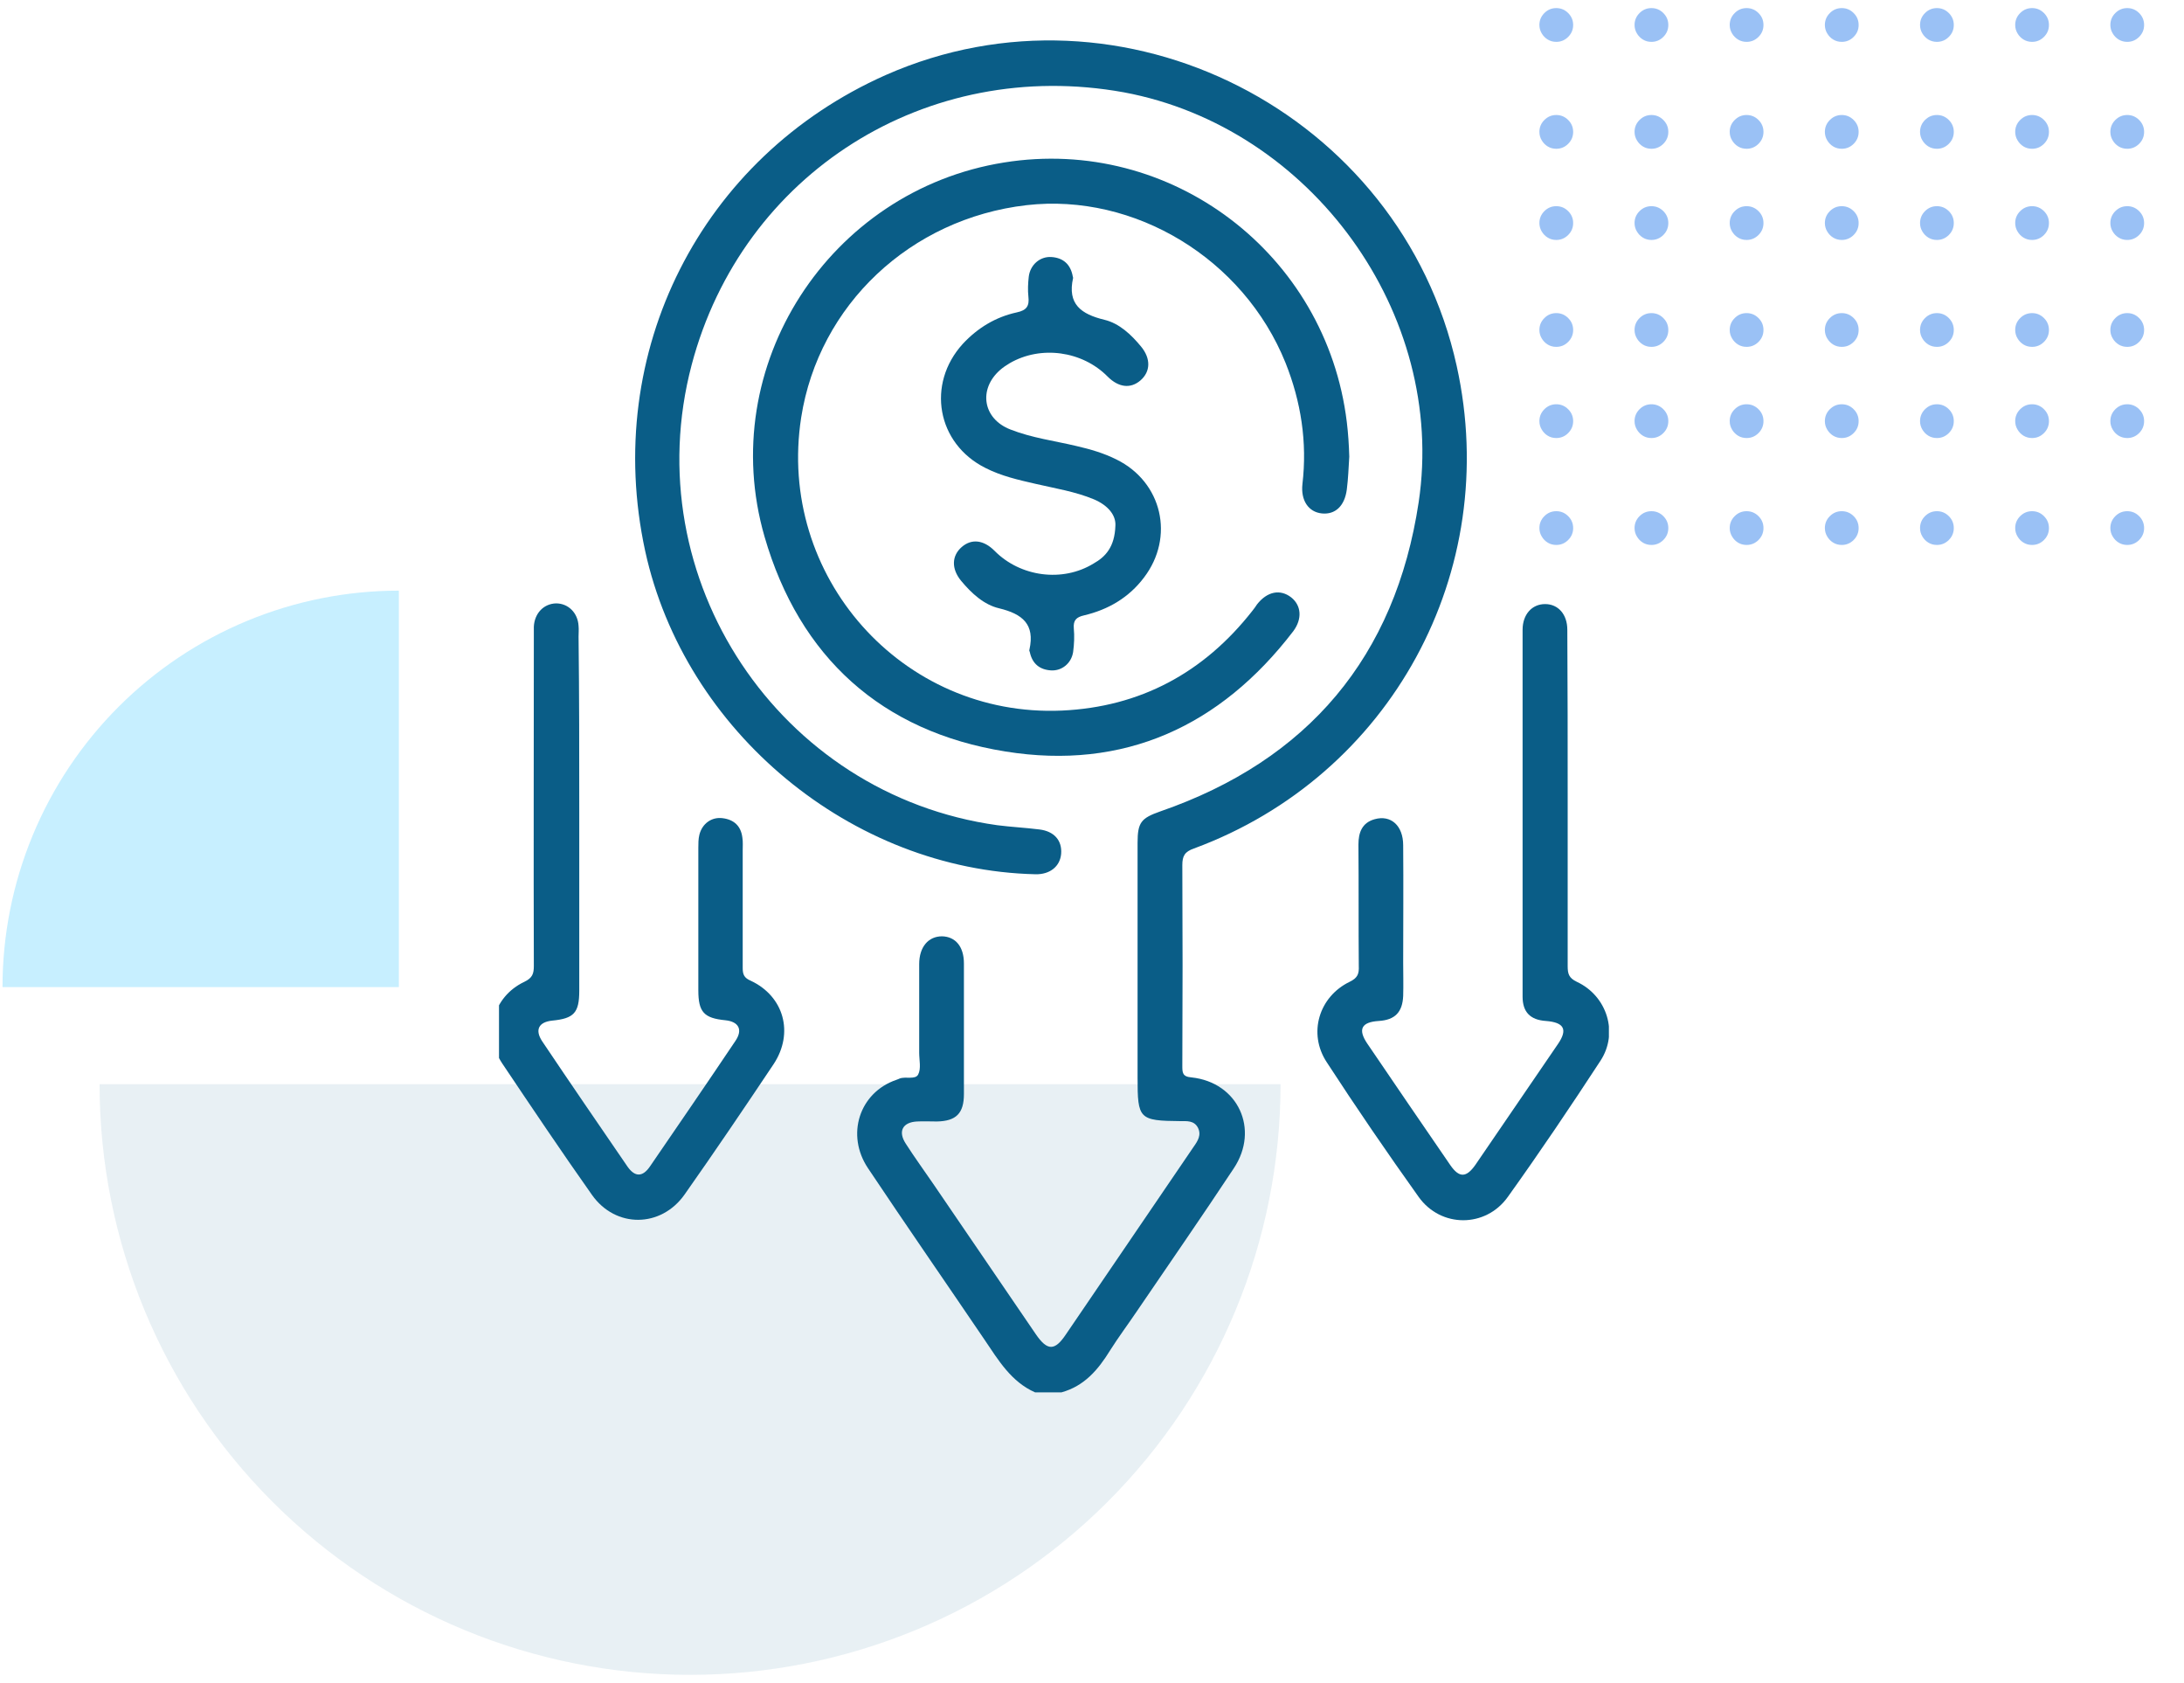
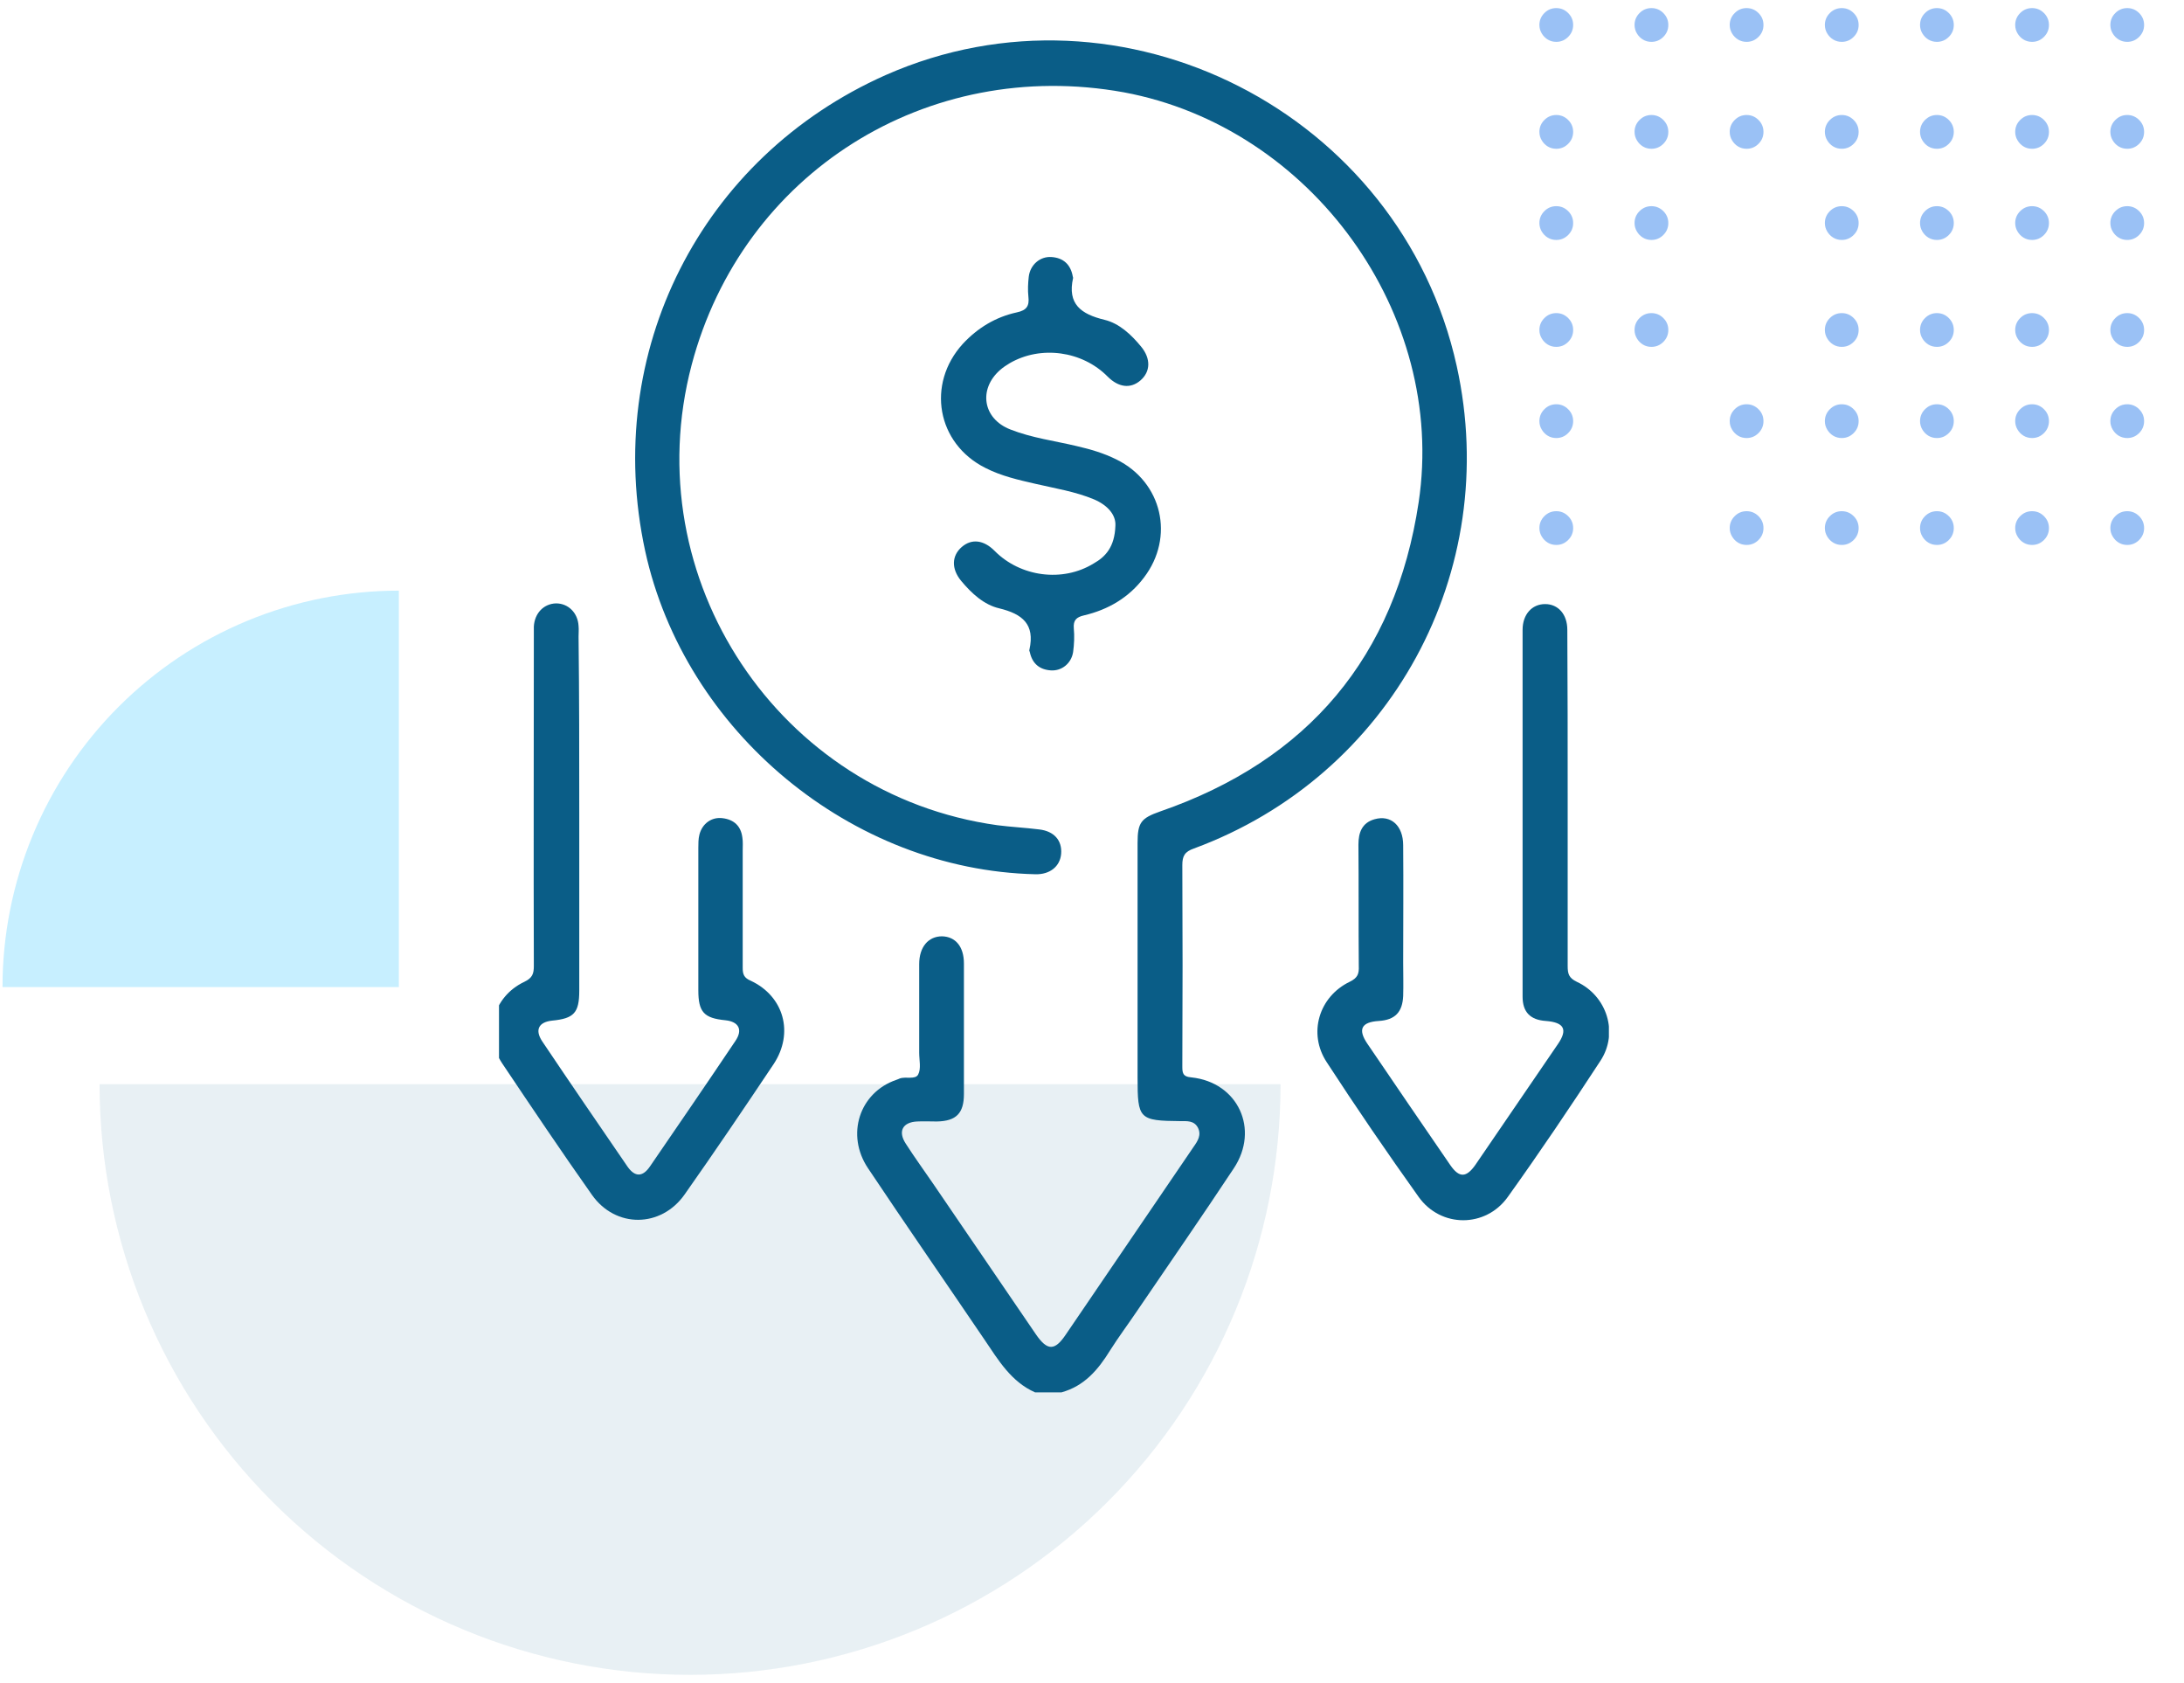
<svg xmlns="http://www.w3.org/2000/svg" width="135" height="104" viewBox="0 0 135 104" fill="none">
  <path d="M0.155 61C0.155 57.783 0.789 54.597 2.02 51.624C3.251 48.652 5.056 45.951 7.331 43.676C9.606 41.401 12.307 39.596 15.28 38.365C18.252 37.134 21.438 36.5 24.655 36.5L24.655 61H0.155Z" fill="#C7EFFF" />
  <path d="M6.155 67C6.155 76.68 10.001 85.964 16.846 92.809C23.691 99.654 32.975 103.5 42.655 103.5C52.336 103.5 61.62 99.654 68.465 92.809C75.31 85.964 79.155 76.68 79.155 67L42.655 67H6.155Z" fill="#0A5D87" fill-opacity="0.09" />
  <path d="M131.491 9.194C131.777 9.194 132.022 9.092 132.227 8.887C132.432 8.682 132.534 8.437 132.534 8.151C132.534 7.865 132.432 7.619 132.227 7.415C132.022 7.21 131.777 7.107 131.491 7.107C131.205 7.107 130.96 7.21 130.755 7.415C130.55 7.619 130.448 7.865 130.448 8.151C130.448 8.34 130.496 8.514 130.593 8.672C130.685 8.831 130.811 8.958 130.969 9.055C131.124 9.148 131.298 9.194 131.491 9.194ZM131.491 2.587C131.777 2.587 132.022 2.484 132.227 2.279C132.432 2.075 132.534 1.829 132.534 1.543C132.534 1.257 132.432 1.012 132.227 0.807C132.022 0.602 131.777 0.5 131.491 0.5C131.205 0.5 130.96 0.602 130.755 0.807C130.55 1.012 130.448 1.257 130.448 1.543C130.448 1.733 130.496 1.906 130.593 2.065C130.685 2.223 130.811 2.351 130.969 2.447C131.124 2.54 131.298 2.587 131.491 2.587Z" fill="#3685ED" fill-opacity="0.5" />
  <path d="M125.609 9.194C125.895 9.194 126.14 9.092 126.345 8.887C126.55 8.682 126.652 8.437 126.652 8.151C126.652 7.865 126.55 7.619 126.345 7.415C126.14 7.21 125.895 7.107 125.609 7.107C125.323 7.107 125.078 7.21 124.873 7.415C124.668 7.619 124.566 7.865 124.566 8.151C124.566 8.34 124.614 8.514 124.711 8.672C124.803 8.831 124.929 8.958 125.087 9.055C125.242 9.148 125.416 9.194 125.609 9.194ZM125.609 2.587C125.895 2.587 126.14 2.484 126.345 2.279C126.55 2.075 126.652 1.829 126.652 1.543C126.652 1.257 126.55 1.012 126.345 0.807C126.14 0.602 125.895 0.5 125.609 0.5C125.323 0.5 125.078 0.602 124.873 0.807C124.668 1.012 124.566 1.257 124.566 1.543C124.566 1.733 124.614 1.906 124.711 2.065C124.803 2.223 124.929 2.351 125.087 2.447C125.242 2.54 125.416 2.587 125.609 2.587Z" fill="#3685ED" fill-opacity="0.5" />
  <path d="M119.727 9.194C120.013 9.194 120.258 9.092 120.463 8.887C120.668 8.682 120.77 8.437 120.77 8.151C120.77 7.865 120.668 7.619 120.463 7.415C120.258 7.21 120.013 7.107 119.727 7.107C119.441 7.107 119.196 7.21 118.991 7.415C118.786 7.619 118.684 7.865 118.684 8.151C118.684 8.34 118.732 8.514 118.828 8.672C118.921 8.831 119.047 8.958 119.205 9.055C119.36 9.148 119.534 9.194 119.727 9.194ZM119.727 2.587C120.013 2.587 120.258 2.484 120.463 2.279C120.668 2.075 120.77 1.829 120.77 1.543C120.77 1.257 120.668 1.012 120.463 0.807C120.258 0.602 120.013 0.5 119.727 0.5C119.441 0.5 119.196 0.602 118.991 0.807C118.786 1.012 118.684 1.257 118.684 1.543C118.684 1.733 118.732 1.906 118.828 2.065C118.921 2.223 119.047 2.351 119.205 2.447C119.36 2.54 119.534 2.587 119.727 2.587Z" fill="#3685ED" fill-opacity="0.5" />
  <path d="M113.845 9.194C114.131 9.194 114.376 9.092 114.581 8.887C114.786 8.682 114.888 8.437 114.888 8.151C114.888 7.865 114.786 7.619 114.581 7.415C114.376 7.21 114.131 7.107 113.845 7.107C113.559 7.107 113.313 7.21 113.109 7.415C112.904 7.619 112.801 7.865 112.801 8.151C112.801 8.34 112.85 8.514 112.946 8.672C113.039 8.831 113.165 8.958 113.323 9.055C113.478 9.148 113.652 9.194 113.845 9.194ZM113.845 2.587C114.131 2.587 114.376 2.484 114.581 2.279C114.786 2.075 114.888 1.829 114.888 1.543C114.888 1.257 114.786 1.012 114.581 0.807C114.376 0.602 114.131 0.5 113.845 0.5C113.559 0.5 113.313 0.602 113.109 0.807C112.904 1.012 112.801 1.257 112.801 1.543C112.801 1.733 112.85 1.906 112.946 2.065C113.039 2.223 113.165 2.351 113.323 2.447C113.478 2.54 113.652 2.587 113.845 2.587Z" fill="#3685ED" fill-opacity="0.5" />
  <path d="M107.963 9.194C108.249 9.194 108.494 9.092 108.699 8.887C108.904 8.682 109.006 8.437 109.006 8.151C109.006 7.865 108.904 7.619 108.699 7.415C108.494 7.21 108.249 7.107 107.963 7.107C107.677 7.107 107.431 7.21 107.227 7.415C107.022 7.619 106.919 7.865 106.919 8.151C106.919 8.34 106.968 8.514 107.064 8.672C107.157 8.831 107.283 8.958 107.441 9.055C107.596 9.148 107.769 9.194 107.963 9.194ZM107.963 2.587C108.249 2.587 108.494 2.484 108.699 2.279C108.904 2.075 109.006 1.829 109.006 1.543C109.006 1.257 108.904 1.012 108.699 0.807C108.494 0.602 108.249 0.5 107.963 0.5C107.677 0.5 107.431 0.602 107.227 0.807C107.022 1.012 106.919 1.257 106.919 1.543C106.919 1.733 106.968 1.906 107.064 2.065C107.157 2.223 107.283 2.351 107.441 2.447C107.596 2.54 107.769 2.587 107.963 2.587Z" fill="#3685ED" fill-opacity="0.5" />
  <path d="M102.081 9.194C102.366 9.194 102.612 9.092 102.817 8.887C103.021 8.682 103.124 8.437 103.124 8.151C103.124 7.865 103.021 7.619 102.817 7.415C102.612 7.21 102.366 7.107 102.081 7.107C101.795 7.107 101.549 7.21 101.344 7.415C101.14 7.619 101.037 7.865 101.037 8.151C101.037 8.34 101.086 8.514 101.182 8.672C101.275 8.831 101.4 8.958 101.559 9.055C101.713 9.148 101.887 9.194 102.081 9.194ZM102.081 2.587C102.366 2.587 102.612 2.484 102.817 2.279C103.021 2.075 103.124 1.829 103.124 1.543C103.124 1.257 103.021 1.012 102.817 0.807C102.612 0.602 102.366 0.5 102.081 0.5C101.795 0.5 101.549 0.602 101.344 0.807C101.14 1.012 101.037 1.257 101.037 1.543C101.037 1.733 101.086 1.906 101.182 2.065C101.275 2.223 101.4 2.351 101.559 2.447C101.713 2.54 101.887 2.587 102.081 2.587Z" fill="#3685ED" fill-opacity="0.5" />
  <path d="M96.198 9.194C96.484 9.194 96.73 9.092 96.934 8.887C97.139 8.682 97.242 8.437 97.242 8.151C97.242 7.865 97.139 7.619 96.934 7.415C96.73 7.21 96.484 7.107 96.198 7.107C95.912 7.107 95.667 7.21 95.462 7.415C95.258 7.619 95.155 7.865 95.155 8.151C95.155 8.34 95.204 8.514 95.3 8.672C95.393 8.831 95.518 8.958 95.677 9.055C95.831 9.148 96.005 9.194 96.198 9.194ZM96.198 2.587C96.484 2.587 96.73 2.484 96.934 2.279C97.139 2.075 97.242 1.829 97.242 1.543C97.242 1.257 97.139 1.012 96.934 0.807C96.73 0.602 96.484 0.5 96.198 0.5C95.912 0.5 95.667 0.602 95.462 0.807C95.258 1.012 95.155 1.257 95.155 1.543C95.155 1.733 95.204 1.906 95.3 2.065C95.393 2.223 95.518 2.351 95.677 2.447C95.831 2.54 96.005 2.587 96.198 2.587Z" fill="#3685ED" fill-opacity="0.5" />
  <path d="M131.491 21.435C131.777 21.435 132.022 21.333 132.227 21.128C132.432 20.923 132.534 20.678 132.534 20.392C132.534 20.106 132.432 19.86 132.227 19.656C132.022 19.451 131.777 19.349 131.491 19.349C131.205 19.349 130.96 19.451 130.755 19.656C130.55 19.86 130.448 20.106 130.448 20.392C130.448 20.581 130.496 20.755 130.593 20.913C130.685 21.072 130.811 21.199 130.969 21.296C131.124 21.389 131.298 21.435 131.491 21.435ZM131.491 14.828C131.777 14.828 132.022 14.725 132.227 14.521C132.432 14.316 132.534 14.07 132.534 13.784C132.534 13.498 132.432 13.253 132.227 13.048C132.022 12.844 131.777 12.741 131.491 12.741C131.205 12.741 130.96 12.844 130.755 13.048C130.55 13.253 130.448 13.498 130.448 13.784C130.448 13.974 130.496 14.148 130.593 14.306C130.685 14.464 130.811 14.592 130.969 14.688C131.124 14.781 131.298 14.828 131.491 14.828Z" fill="#3685ED" fill-opacity="0.5" />
  <path d="M125.609 21.435C125.895 21.435 126.14 21.333 126.345 21.128C126.55 20.923 126.652 20.678 126.652 20.392C126.652 20.106 126.55 19.86 126.345 19.656C126.14 19.451 125.895 19.349 125.609 19.349C125.323 19.349 125.078 19.451 124.873 19.656C124.668 19.86 124.566 20.106 124.566 20.392C124.566 20.581 124.614 20.755 124.711 20.913C124.803 21.072 124.929 21.199 125.087 21.296C125.242 21.389 125.416 21.435 125.609 21.435ZM125.609 14.828C125.895 14.828 126.14 14.725 126.345 14.521C126.55 14.316 126.652 14.07 126.652 13.784C126.652 13.498 126.55 13.253 126.345 13.048C126.14 12.844 125.895 12.741 125.609 12.741C125.323 12.741 125.078 12.844 124.873 13.048C124.668 13.253 124.566 13.498 124.566 13.784C124.566 13.974 124.614 14.148 124.711 14.306C124.803 14.464 124.929 14.592 125.087 14.688C125.242 14.781 125.416 14.828 125.609 14.828Z" fill="#3685ED" fill-opacity="0.5" />
  <path d="M119.727 21.435C120.013 21.435 120.258 21.333 120.463 21.128C120.668 20.923 120.77 20.678 120.77 20.392C120.77 20.106 120.668 19.86 120.463 19.656C120.258 19.451 120.013 19.349 119.727 19.349C119.441 19.349 119.196 19.451 118.991 19.656C118.786 19.86 118.684 20.106 118.684 20.392C118.684 20.581 118.732 20.755 118.828 20.913C118.921 21.072 119.047 21.199 119.205 21.296C119.36 21.389 119.534 21.435 119.727 21.435ZM119.727 14.828C120.013 14.828 120.258 14.725 120.463 14.521C120.668 14.316 120.77 14.07 120.77 13.784C120.77 13.498 120.668 13.253 120.463 13.048C120.258 12.844 120.013 12.741 119.727 12.741C119.441 12.741 119.196 12.844 118.991 13.048C118.786 13.253 118.684 13.498 118.684 13.784C118.684 13.974 118.732 14.148 118.828 14.306C118.921 14.464 119.047 14.592 119.205 14.688C119.36 14.781 119.534 14.828 119.727 14.828Z" fill="#3685ED" fill-opacity="0.5" />
  <path d="M113.845 21.435C114.131 21.435 114.376 21.333 114.581 21.128C114.786 20.923 114.888 20.678 114.888 20.392C114.888 20.106 114.786 19.86 114.581 19.656C114.376 19.451 114.131 19.349 113.845 19.349C113.559 19.349 113.313 19.451 113.109 19.656C112.904 19.86 112.801 20.106 112.801 20.392C112.801 20.581 112.85 20.755 112.946 20.913C113.039 21.072 113.165 21.199 113.323 21.296C113.478 21.389 113.652 21.435 113.845 21.435ZM113.845 14.828C114.131 14.828 114.376 14.725 114.581 14.521C114.786 14.316 114.888 14.07 114.888 13.784C114.888 13.498 114.786 13.253 114.581 13.048C114.376 12.844 114.131 12.741 113.845 12.741C113.559 12.741 113.313 12.844 113.109 13.048C112.904 13.253 112.801 13.498 112.801 13.784C112.801 13.974 112.85 14.148 112.946 14.306C113.039 14.464 113.165 14.592 113.323 14.688C113.478 14.781 113.652 14.828 113.845 14.828Z" fill="#3685ED" fill-opacity="0.5" />
-   <path d="M107.963 21.435C108.249 21.435 108.494 21.333 108.699 21.128C108.904 20.923 109.006 20.678 109.006 20.392C109.006 20.106 108.904 19.86 108.699 19.656C108.494 19.451 108.249 19.349 107.963 19.349C107.677 19.349 107.431 19.451 107.227 19.656C107.022 19.86 106.919 20.106 106.919 20.392C106.919 20.581 106.968 20.755 107.064 20.913C107.157 21.072 107.283 21.199 107.441 21.296C107.596 21.389 107.769 21.435 107.963 21.435ZM107.963 14.828C108.249 14.828 108.494 14.725 108.699 14.521C108.904 14.316 109.006 14.07 109.006 13.784C109.006 13.498 108.904 13.253 108.699 13.048C108.494 12.844 108.249 12.741 107.963 12.741C107.677 12.741 107.431 12.844 107.227 13.048C107.022 13.253 106.919 13.498 106.919 13.784C106.919 13.974 106.968 14.148 107.064 14.306C107.157 14.464 107.283 14.592 107.441 14.688C107.596 14.781 107.769 14.828 107.963 14.828Z" fill="#3685ED" fill-opacity="0.5" />
  <path d="M102.081 21.435C102.366 21.435 102.612 21.333 102.817 21.128C103.021 20.923 103.124 20.678 103.124 20.392C103.124 20.106 103.021 19.86 102.817 19.656C102.612 19.451 102.366 19.349 102.081 19.349C101.795 19.349 101.549 19.451 101.344 19.656C101.14 19.86 101.037 20.106 101.037 20.392C101.037 20.581 101.086 20.755 101.182 20.913C101.275 21.072 101.4 21.199 101.559 21.296C101.713 21.389 101.887 21.435 102.081 21.435ZM102.081 14.828C102.366 14.828 102.612 14.725 102.817 14.521C103.021 14.316 103.124 14.07 103.124 13.784C103.124 13.498 103.021 13.253 102.817 13.048C102.612 12.844 102.366 12.741 102.081 12.741C101.795 12.741 101.549 12.844 101.344 13.048C101.14 13.253 101.037 13.498 101.037 13.784C101.037 13.974 101.086 14.148 101.182 14.306C101.275 14.464 101.4 14.592 101.559 14.688C101.713 14.781 101.887 14.828 102.081 14.828Z" fill="#3685ED" fill-opacity="0.5" />
  <path d="M96.198 21.435C96.484 21.435 96.73 21.333 96.934 21.128C97.139 20.923 97.242 20.678 97.242 20.392C97.242 20.106 97.139 19.86 96.934 19.656C96.73 19.451 96.484 19.349 96.198 19.349C95.912 19.349 95.667 19.451 95.462 19.656C95.258 19.86 95.155 20.106 95.155 20.392C95.155 20.581 95.204 20.755 95.3 20.913C95.393 21.072 95.518 21.199 95.677 21.296C95.831 21.389 96.005 21.435 96.198 21.435ZM96.198 14.828C96.484 14.828 96.73 14.725 96.934 14.521C97.139 14.316 97.242 14.07 97.242 13.784C97.242 13.498 97.139 13.253 96.934 13.048C96.73 12.844 96.484 12.741 96.198 12.741C95.912 12.741 95.667 12.844 95.462 13.048C95.258 13.253 95.155 13.498 95.155 13.784C95.155 13.974 95.204 14.148 95.3 14.306C95.393 14.464 95.518 14.592 95.677 14.688C95.831 14.781 96.005 14.828 96.198 14.828Z" fill="#3685ED" fill-opacity="0.5" />
  <path d="M131.491 33.676C131.777 33.676 132.022 33.574 132.227 33.369C132.432 33.164 132.534 32.919 132.534 32.633C132.534 32.347 132.432 32.102 132.227 31.897C132.022 31.692 131.777 31.59 131.491 31.59C131.205 31.59 130.96 31.692 130.755 31.897C130.55 32.102 130.448 32.347 130.448 32.633C130.448 32.822 130.496 32.996 130.593 33.154C130.685 33.313 130.811 33.44 130.969 33.537C131.124 33.63 131.298 33.676 131.491 33.676ZM131.491 27.069C131.777 27.069 132.022 26.966 132.227 26.762C132.432 26.557 132.534 26.311 132.534 26.026C132.534 25.739 132.432 25.494 132.227 25.289C132.022 25.085 131.777 24.982 131.491 24.982C131.205 24.982 130.96 25.085 130.755 25.289C130.55 25.494 130.448 25.739 130.448 26.026C130.448 26.215 130.496 26.389 130.593 26.547C130.685 26.706 130.811 26.833 130.969 26.93C131.124 27.022 131.298 27.069 131.491 27.069Z" fill="#3685ED" fill-opacity="0.5" />
  <path d="M125.609 33.676C125.895 33.676 126.14 33.574 126.345 33.369C126.55 33.164 126.652 32.919 126.652 32.633C126.652 32.347 126.55 32.102 126.345 31.897C126.14 31.692 125.895 31.59 125.609 31.59C125.323 31.59 125.078 31.692 124.873 31.897C124.668 32.102 124.566 32.347 124.566 32.633C124.566 32.822 124.614 32.996 124.711 33.154C124.803 33.313 124.929 33.44 125.087 33.537C125.242 33.63 125.416 33.676 125.609 33.676ZM125.609 27.069C125.895 27.069 126.14 26.966 126.345 26.762C126.55 26.557 126.652 26.311 126.652 26.026C126.652 25.739 126.55 25.494 126.345 25.289C126.14 25.085 125.895 24.982 125.609 24.982C125.323 24.982 125.078 25.085 124.873 25.289C124.668 25.494 124.566 25.739 124.566 26.026C124.566 26.215 124.614 26.389 124.711 26.547C124.803 26.706 124.929 26.833 125.087 26.93C125.242 27.022 125.416 27.069 125.609 27.069Z" fill="#3685ED" fill-opacity="0.5" />
  <path d="M119.727 33.676C120.013 33.676 120.258 33.574 120.463 33.369C120.668 33.164 120.77 32.919 120.77 32.633C120.77 32.347 120.668 32.102 120.463 31.897C120.258 31.692 120.013 31.59 119.727 31.59C119.441 31.59 119.196 31.692 118.991 31.897C118.786 32.102 118.684 32.347 118.684 32.633C118.684 32.822 118.732 32.996 118.828 33.154C118.921 33.313 119.047 33.44 119.205 33.537C119.36 33.63 119.534 33.676 119.727 33.676ZM119.727 27.069C120.013 27.069 120.258 26.966 120.463 26.762C120.668 26.557 120.77 26.311 120.77 26.026C120.77 25.739 120.668 25.494 120.463 25.289C120.258 25.085 120.013 24.982 119.727 24.982C119.441 24.982 119.196 25.085 118.991 25.289C118.786 25.494 118.684 25.739 118.684 26.026C118.684 26.215 118.732 26.389 118.828 26.547C118.921 26.706 119.047 26.833 119.205 26.93C119.36 27.022 119.534 27.069 119.727 27.069Z" fill="#3685ED" fill-opacity="0.5" />
  <path d="M113.845 33.676C114.131 33.676 114.376 33.574 114.581 33.369C114.786 33.164 114.888 32.919 114.888 32.633C114.888 32.347 114.786 32.102 114.581 31.897C114.376 31.692 114.131 31.59 113.845 31.59C113.559 31.59 113.313 31.692 113.109 31.897C112.904 32.102 112.801 32.347 112.801 32.633C112.801 32.822 112.85 32.996 112.946 33.154C113.039 33.313 113.165 33.44 113.323 33.537C113.478 33.63 113.652 33.676 113.845 33.676ZM113.845 27.069C114.131 27.069 114.376 26.966 114.581 26.762C114.786 26.557 114.888 26.311 114.888 26.026C114.888 25.739 114.786 25.494 114.581 25.289C114.376 25.085 114.131 24.982 113.845 24.982C113.559 24.982 113.313 25.085 113.109 25.289C112.904 25.494 112.801 25.739 112.801 26.026C112.801 26.215 112.85 26.389 112.946 26.547C113.039 26.706 113.165 26.833 113.323 26.93C113.478 27.022 113.652 27.069 113.845 27.069Z" fill="#3685ED" fill-opacity="0.5" />
  <path d="M107.963 33.676C108.249 33.676 108.494 33.574 108.699 33.369C108.904 33.164 109.006 32.919 109.006 32.633C109.006 32.347 108.904 32.102 108.699 31.897C108.494 31.692 108.249 31.59 107.963 31.59C107.677 31.59 107.431 31.692 107.227 31.897C107.022 32.102 106.919 32.347 106.919 32.633C106.919 32.822 106.968 32.996 107.064 33.154C107.157 33.313 107.283 33.44 107.441 33.537C107.596 33.63 107.769 33.676 107.963 33.676ZM107.963 27.069C108.249 27.069 108.494 26.966 108.699 26.762C108.904 26.557 109.006 26.311 109.006 26.026C109.006 25.739 108.904 25.494 108.699 25.289C108.494 25.085 108.249 24.982 107.963 24.982C107.677 24.982 107.431 25.085 107.227 25.289C107.022 25.494 106.919 25.739 106.919 26.026C106.919 26.215 106.968 26.389 107.064 26.547C107.157 26.706 107.283 26.833 107.441 26.93C107.596 27.022 107.769 27.069 107.963 27.069Z" fill="#3685ED" fill-opacity="0.5" />
-   <path d="M102.081 33.676C102.366 33.676 102.612 33.574 102.817 33.369C103.021 33.164 103.124 32.919 103.124 32.633C103.124 32.347 103.021 32.102 102.817 31.897C102.612 31.692 102.366 31.59 102.081 31.59C101.795 31.59 101.549 31.692 101.344 31.897C101.14 32.102 101.037 32.347 101.037 32.633C101.037 32.822 101.086 32.996 101.182 33.154C101.275 33.313 101.4 33.44 101.559 33.537C101.713 33.63 101.887 33.676 102.081 33.676ZM102.081 27.069C102.366 27.069 102.612 26.966 102.817 26.762C103.021 26.557 103.124 26.311 103.124 26.026C103.124 25.739 103.021 25.494 102.817 25.289C102.612 25.085 102.366 24.982 102.081 24.982C101.795 24.982 101.549 25.085 101.344 25.289C101.14 25.494 101.037 25.739 101.037 26.026C101.037 26.215 101.086 26.389 101.182 26.547C101.275 26.706 101.4 26.833 101.559 26.93C101.713 27.022 101.887 27.069 102.081 27.069Z" fill="#3685ED" fill-opacity="0.5" />
  <path d="M96.198 33.676C96.484 33.676 96.73 33.574 96.934 33.369C97.139 33.164 97.242 32.919 97.242 32.633C97.242 32.347 97.139 32.102 96.934 31.897C96.73 31.692 96.484 31.59 96.198 31.59C95.912 31.59 95.667 31.692 95.462 31.897C95.258 32.102 95.155 32.347 95.155 32.633C95.155 32.822 95.204 32.996 95.3 33.154C95.393 33.313 95.518 33.44 95.677 33.537C95.831 33.63 96.005 33.676 96.198 33.676ZM96.198 27.069C96.484 27.069 96.73 26.966 96.934 26.762C97.139 26.557 97.242 26.311 97.242 26.026C97.242 25.739 97.139 25.494 96.934 25.289C96.73 25.085 96.484 24.982 96.198 24.982C95.912 24.982 95.667 25.085 95.462 25.289C95.258 25.494 95.155 25.739 95.155 26.026C95.155 26.215 95.204 26.389 95.3 26.547C95.393 26.706 95.518 26.833 95.677 26.93C95.831 27.022 96.005 27.069 96.198 27.069Z" fill="#3685ED" fill-opacity="0.5" />
  <g clip-path="url(#clip0_207_257)">
    <g clip-path="url(#clip1_207_257)">
      <path d="M63.981 86.043C62.501 85.389 61.717 84.06 60.846 82.774C58.451 79.243 56.034 75.756 53.661 72.203C52.267 70.132 53.116 67.517 55.403 66.732C55.49 66.71 55.555 66.667 55.62 66.645C55.99 66.514 56.578 66.732 56.753 66.405C56.949 66.035 56.818 65.512 56.818 65.054C56.818 63.223 56.818 61.414 56.818 59.583C56.818 58.515 57.384 57.861 58.233 57.861C59.061 57.883 59.583 58.493 59.583 59.54C59.583 62.221 59.583 64.923 59.583 67.604C59.583 68.803 59.104 69.282 57.907 69.304C57.493 69.304 57.101 69.282 56.687 69.304C55.794 69.348 55.49 69.914 55.99 70.677C56.535 71.527 57.123 72.334 57.689 73.162C59.801 76.257 61.913 79.352 64.025 82.447C64.743 83.493 65.201 83.493 65.897 82.447C68.532 78.589 71.145 74.731 73.779 70.873C74.041 70.503 74.28 70.132 74.041 69.675C73.801 69.239 73.366 69.282 72.974 69.282C70.404 69.26 70.317 69.151 70.317 66.602C70.317 61.763 70.317 56.924 70.317 52.086C70.317 50.822 70.535 50.56 71.711 50.146C80.856 46.986 86.256 40.578 87.693 31.031C89.434 19.392 81.052 7.863 69.468 5.705C57.319 3.504 45.888 10.674 42.752 22.553C39.269 35.761 48.152 49.121 61.652 50.996C62.501 51.105 63.372 51.148 64.243 51.257C65.157 51.366 65.658 51.933 65.593 52.761C65.527 53.546 64.896 54.047 64.003 54.026C52.637 53.764 42.317 45.22 39.878 34.039C37.222 21.768 43.318 9.715 54.749 4.637C69.359 -1.815 86.582 6.947 90.044 22.618C92.853 35.325 85.972 47.944 73.801 52.434C73.235 52.631 73.083 52.892 73.083 53.459C73.104 57.6 73.104 61.719 73.083 65.86C73.083 66.275 73.083 66.536 73.649 66.58C76.523 66.885 77.873 69.784 76.262 72.203C74.302 75.167 72.277 78.088 70.274 81.03C69.73 81.837 69.142 82.621 68.619 83.449C67.879 84.648 67.03 85.651 65.614 86.043C65.07 86.043 64.526 86.043 63.981 86.043Z" fill="#0A5D87" />
-       <path d="M83.403 28.219C83.36 28.894 83.338 29.57 83.251 30.246C83.12 31.27 82.532 31.815 81.705 31.728C80.877 31.641 80.398 30.921 80.507 29.919C80.812 27.325 80.42 24.819 79.462 22.421C76.871 15.991 70.143 11.916 63.459 12.678C56.274 13.507 50.612 18.847 49.524 25.799C48 35.586 55.751 44.347 65.636 43.911C70.47 43.694 74.411 41.579 77.416 37.743C77.524 37.612 77.612 37.482 77.699 37.351C78.33 36.544 79.136 36.392 79.811 36.915C80.442 37.416 80.507 38.245 79.941 39.007C75.434 44.892 69.468 47.617 62.152 46.44C54.51 45.219 49.415 40.62 47.259 33.166C44.211 22.617 51.266 11.763 62.065 10.041C72.386 8.385 81.988 15.686 83.251 26.083C83.338 26.802 83.382 27.499 83.403 28.219Z" fill="#0A5D87" />
      <path d="M35.806 50.212C35.806 53.873 35.806 57.557 35.806 61.219C35.806 62.592 35.48 62.94 34.13 63.071C33.303 63.158 33.041 63.638 33.52 64.357C35.262 66.951 37.026 69.523 38.789 72.094C39.247 72.748 39.726 72.748 40.183 72.073C41.947 69.501 43.71 66.929 45.452 64.335C45.931 63.638 45.67 63.137 44.843 63.049C43.514 62.919 43.166 62.548 43.166 61.197C43.166 58.254 43.166 55.334 43.166 52.391C43.166 52.13 43.166 51.846 43.231 51.585C43.406 50.888 43.993 50.473 44.668 50.561C45.365 50.648 45.8 51.04 45.888 51.759C45.931 52.021 45.909 52.304 45.909 52.566C45.909 54.985 45.909 57.404 45.909 59.824C45.909 60.216 45.996 60.434 46.41 60.608C48.457 61.567 49.088 63.834 47.825 65.752C46.018 68.455 44.189 71.157 42.317 73.816C40.858 75.887 38.049 75.909 36.59 73.838C34.696 71.157 32.867 68.433 31.038 65.708C29.841 63.899 30.472 61.589 32.41 60.674C32.911 60.434 32.998 60.172 32.998 59.693C32.976 52.914 32.998 46.158 32.998 39.38C32.998 39.161 32.998 38.944 32.998 38.726C33.041 37.897 33.607 37.309 34.37 37.287C35.132 37.287 35.719 37.876 35.763 38.682C35.785 38.9 35.763 39.118 35.763 39.336C35.806 42.998 35.806 46.616 35.806 50.212Z" fill="#0A5D87" />
      <path d="M96.903 49.427C96.903 52.849 96.903 56.27 96.903 59.692C96.903 60.172 96.968 60.433 97.469 60.673C99.341 61.545 100.06 63.833 98.928 65.555C97.077 68.389 95.183 71.2 93.201 73.968C91.83 75.886 89.064 75.886 87.693 73.968C85.733 71.222 83.839 68.454 82.01 65.642C80.834 63.855 81.531 61.589 83.425 60.673C83.926 60.433 84.013 60.172 83.991 59.692C83.969 57.186 83.991 54.701 83.969 52.195C83.969 51.454 84.187 50.843 84.971 50.625C85.973 50.342 86.735 51.018 86.735 52.238C86.756 54.657 86.735 57.077 86.735 59.496C86.735 60.172 86.756 60.847 86.735 61.545C86.691 62.547 86.234 63.027 85.232 63.092C84.144 63.158 83.926 63.615 84.514 64.487C86.212 66.994 87.932 69.5 89.652 72.007C90.197 72.791 90.632 72.791 91.198 71.985C92.897 69.5 94.595 67.016 96.293 64.531C96.925 63.615 96.685 63.179 95.553 63.092C94.595 63.027 94.116 62.547 94.116 61.589C94.116 54.025 94.116 46.484 94.116 38.921C94.116 37.984 94.682 37.33 95.509 37.33C96.315 37.33 96.881 37.962 96.881 38.921C96.903 42.408 96.903 45.917 96.903 49.427Z" fill="#0A5D87" />
      <path d="M68.946 32.492C68.989 31.838 68.489 31.227 67.618 30.857C66.464 30.377 65.222 30.181 64.003 29.898C62.958 29.658 61.891 29.418 60.911 28.917C57.907 27.413 57.253 23.73 59.518 21.245C60.432 20.264 61.543 19.589 62.849 19.305C63.481 19.174 63.633 18.891 63.568 18.325C63.524 17.932 63.546 17.496 63.59 17.104C63.677 16.363 64.286 15.84 64.983 15.883C65.723 15.927 66.18 16.341 66.311 17.082C66.311 17.104 66.333 17.148 66.333 17.169C65.963 18.804 66.834 19.414 68.271 19.763C69.185 19.981 69.925 20.678 70.535 21.419C71.145 22.16 71.123 22.967 70.492 23.512C69.882 24.035 69.142 23.948 68.467 23.272C66.899 21.681 64.33 21.332 62.414 22.444C62.196 22.575 62 22.705 61.826 22.858C60.454 24.057 60.759 25.887 62.457 26.541C63.785 27.064 65.179 27.239 66.551 27.566C67.4 27.762 68.227 28.002 69.011 28.394C71.842 29.789 72.625 33.189 70.709 35.696C69.773 36.938 68.489 37.679 67.008 38.028C66.529 38.137 66.333 38.333 66.376 38.834C66.42 39.313 66.398 39.815 66.333 40.294C66.224 40.992 65.636 41.471 64.961 41.428C64.264 41.384 63.807 41.014 63.655 40.294C63.633 40.251 63.611 40.185 63.633 40.142C63.981 38.572 63.197 37.94 61.761 37.592C60.824 37.374 60.062 36.676 59.409 35.892C58.799 35.151 58.821 34.344 59.453 33.799C60.062 33.276 60.803 33.363 61.477 34.039C63.067 35.652 65.68 36.001 67.596 34.824C68.336 34.41 68.902 33.799 68.946 32.492Z" fill="#0A5D87" />
    </g>
  </g>
  <defs>
    <clipPath id="clip0_207_257">
      <rect width="104" height="86" fill="white" transform="translate(30.845 2.5)" />
    </clipPath>
    <clipPath id="clip1_207_257">
      <rect width="68.957" height="83.542" fill="white" transform="translate(30.494 2.5)" />
    </clipPath>
  </defs>
</svg>